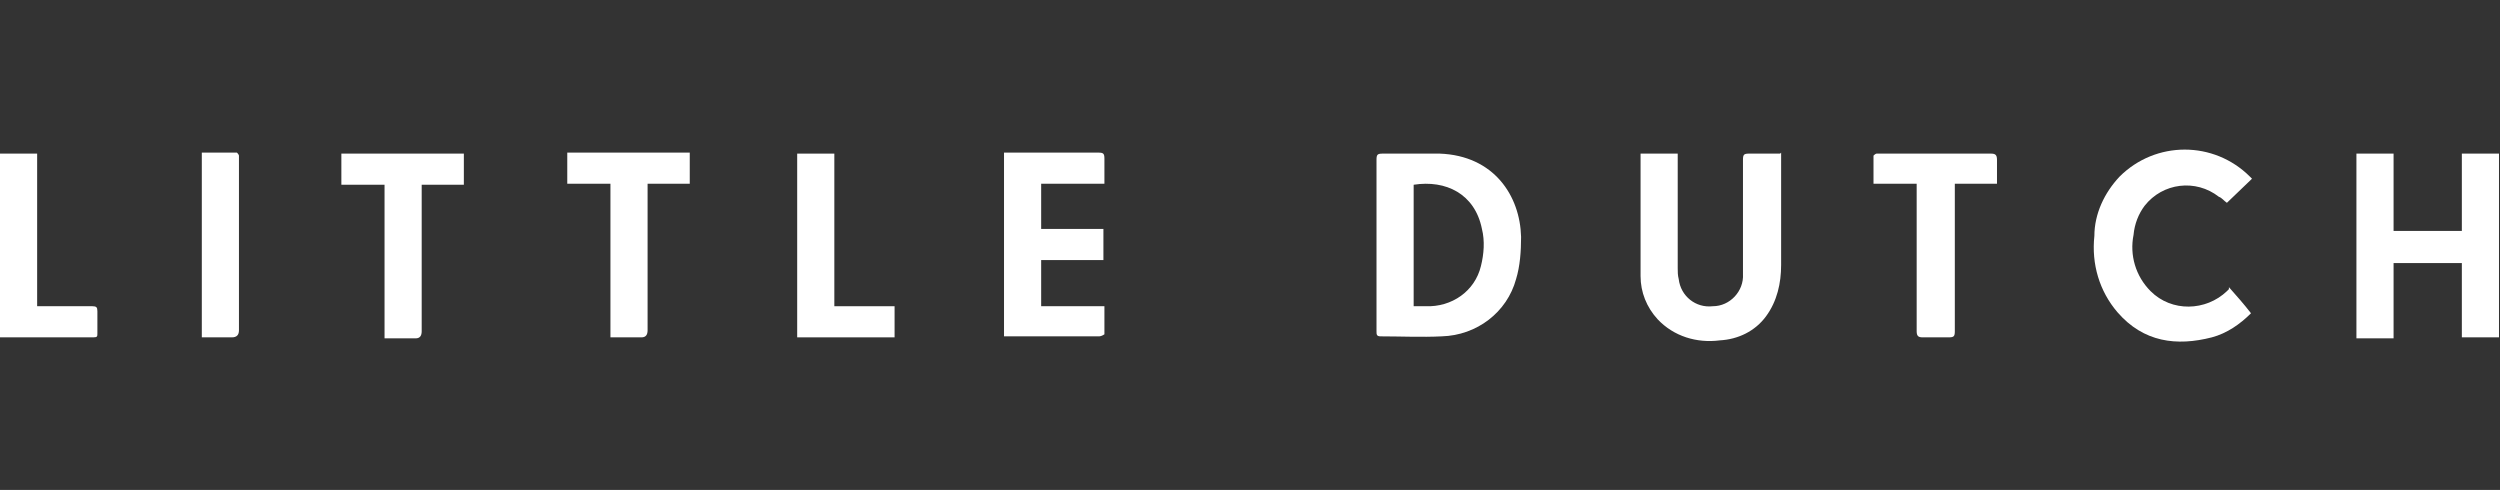
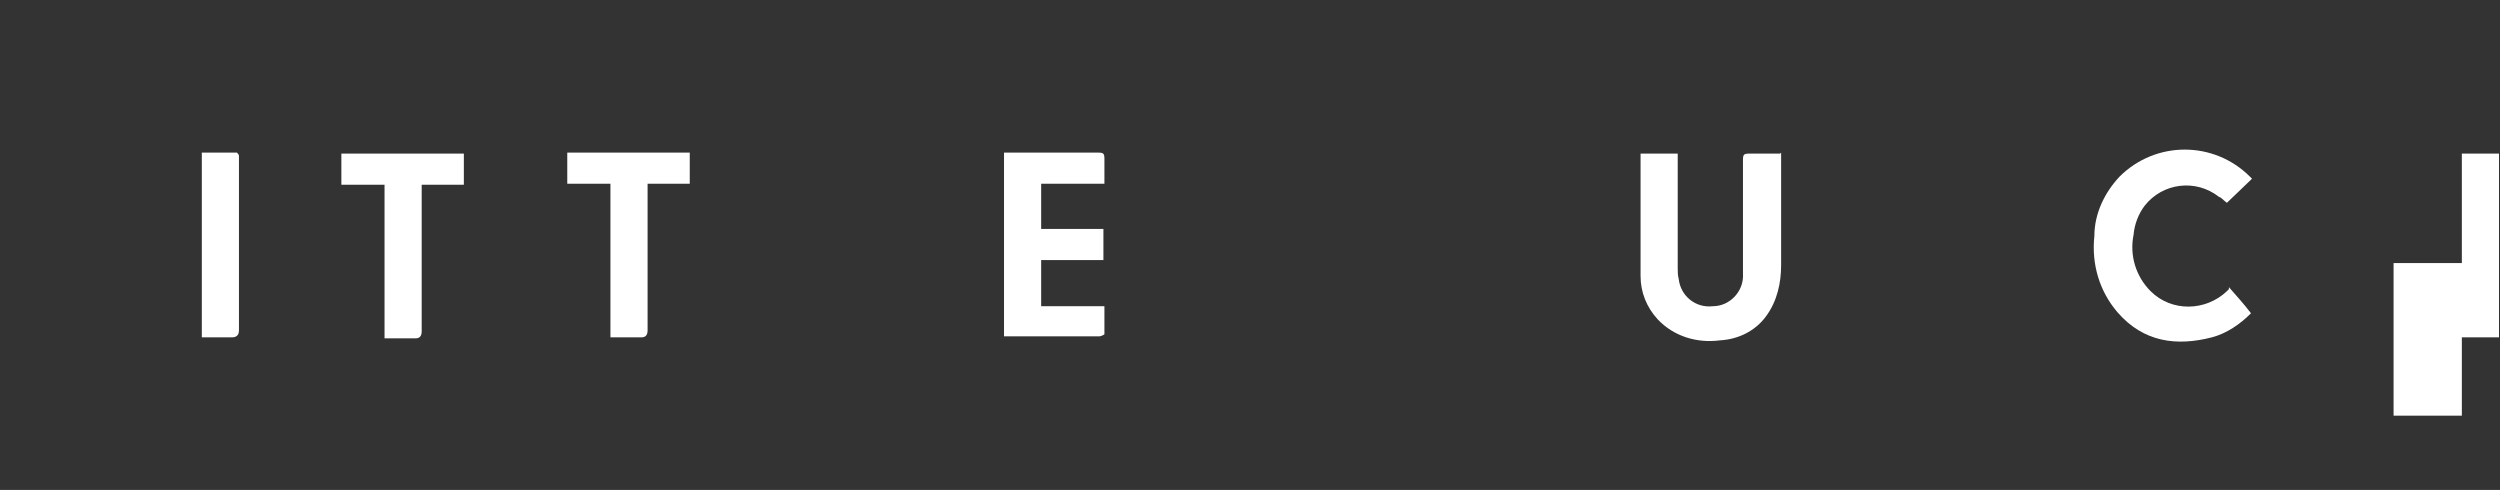
<svg xmlns="http://www.w3.org/2000/svg" id="Layer_1" data-name="Layer 1" version="1.1" viewBox="0 0 249 48.8">
  <rect x="0" y="0" width="249" height="48.8" fill="#333333" stroke="none" />
  <defs>
    <style>
      .cls-1 {
        fill: #fff;
        stroke-width: 0px;
      }
    </style>
  </defs>
  <g id="Little_Dutch" data-name="Little Dutch">
-     <path id="Tracé_5724" data-name="Tracé 5724" class="cls-1" d="M137.1,24.4v-8.5c0-.5.1-.6.6-.6,1.9,0,3.8,0,5.7,0,5.4.2,8,4.2,8.1,8.3,0,1.4-.1,2.9-.5,4.2-.9,3.3-3.9,5.6-7.4,5.7-2,.1-4.1,0-6.1,0-.4,0-.4-.2-.4-.5v-8.7ZM140.8,30.5h1.2c2.6.1,4.9-1.5,5.5-4,.3-1.2.4-2.5.1-3.7-.7-3.5-3.6-4.9-6.8-4.4v12.1Z" />
-     <path id="Tracé_5725" data-name="Tracé 5725" class="cls-1" d="M245.2,15.3h3.7v18.3h-3.7v-7.4h-6.8v7.5h-3.7V15.3h3.7v7.7h6.8c0-2.6,0-5.1,0-7.7h0Z" />
+     <path id="Tracé_5725" data-name="Tracé 5725" class="cls-1" d="M245.2,15.3h3.7v18.3h-3.7v-7.4h-6.8v7.5h-3.7h3.7v7.7h6.8c0-2.6,0-5.1,0-7.7h0Z" />
    <path id="Tracé_5726" data-name="Tracé 5726" class="cls-1" d="M177.4,15.2v.6c0,3.5,0,7,0,10.6,0,1.8-.4,3.6-1.5,5.1-1.1,1.5-2.8,2.3-4.6,2.4-2.3.3-4.6-.4-6.2-2.1-1.1-1.2-1.7-2.7-1.7-4.3,0-4,0-8.1,0-12.2h3.7v.6c0,3.6,0,7.2,0,10.8,0,.4,0,.7.1,1.1.2,1.7,1.7,2.9,3.4,2.7,1.7,0,3.1-1.5,3-3.2,0,0,0,0,0,0,0-1.9,0-3.7,0-5.6s0-3.9,0-5.8c0-.5.1-.6.6-.6,1,0,2,0,3.1,0h0Z" />
    <path id="Tracé_5727" data-name="Tracé 5727" class="cls-1" d="M222,28.6c.8.9,1.5,1.7,2.2,2.6-1.1,1.1-2.4,2-3.9,2.4-3.5.9-6.8.5-9.4-2.5-1.8-2.1-2.6-4.8-2.3-7.6,0-2.2,1-4.3,2.5-5.9,3.6-3.6,9.4-3.6,13,0,0,0,.1.1.2.2l-2.5,2.4c-.3-.2-.5-.5-.8-.6-2.3-1.8-5.6-1.4-7.4.9-.6.8-1,1.8-1.1,2.9-.4,2,.2,4.1,1.7,5.6,2.1,2.1,5.5,2,7.6,0,0,0,0,0,0,0,0,0,0,0,.2-.2h0Z" />
    <path id="Tracé_5728" data-name="Tracé 5728" class="cls-1" d="M100,15.2h9.4c.5,0,.6.1.6.6,0,.8,0,1.6,0,2.5h-6.3v4.5h6.2v3.1h-6.2v4.6h6.3c0,1,0,1.9,0,2.8,0,0-.3.2-.5.2-1.9,0-3.8,0-5.7,0h-3.8V15.2Z" />
    <path id="Tracé_5729" data-name="Tracé 5729" class="cls-1" d="M46.2,15.3v3.1h-4.2v14.6q0,.7-.6.7h-3.1v-15.3h-4.3v-3.1h12.2Z" />
    <path id="Tracé_5730" data-name="Tracé 5730" class="cls-1" d="M60.8,33.6v-15.3h-4.3v-3.1h12.2v3.1h-4.2v14.6q0,.7-.6.7h-3.1Z" />
-     <path id="Tracé_5731" data-name="Tracé 5731" class="cls-1" d="M198.9,18.3h-4.2c0,.2,0,.4,0,.6v14.1c0,.5-.1.6-.6.6-.9,0-1.7,0-2.6,0-.4,0-.6-.1-.6-.6,0-4.7,0-9.3,0-14v-.7h-4.3c0-1,0-1.9,0-2.8,0,0,.2-.2.3-.2.4,0,.8,0,1.2,0h10.2c.4,0,.6.1.6.6,0,.8,0,1.6,0,2.5h0Z" />
-     <path id="Tracé_5732" data-name="Tracé 5732" class="cls-1" d="M83.1,30.5h6v3.1h-9.7V15.3h3.7v15.2Z" />
-     <path id="Tracé_5733" data-name="Tracé 5733" class="cls-1" d="M3.7,30.5h5.5c.4,0,.5.1.5.5,0,.7,0,1.5,0,2.2,0,.3,0,.4-.4.4-3.1,0-6.1,0-9.2,0,0,0,0,0-.1,0V15.3h3.7v15.2Z" />
    <path id="Tracé_5734" data-name="Tracé 5734" class="cls-1" d="M20.2,15.2h3.4c0,0,.2.2.2.3,0,.1,0,.3,0,.4v17q0,.7-.7.7h-3V15.2Z" />
  </g>
</svg>